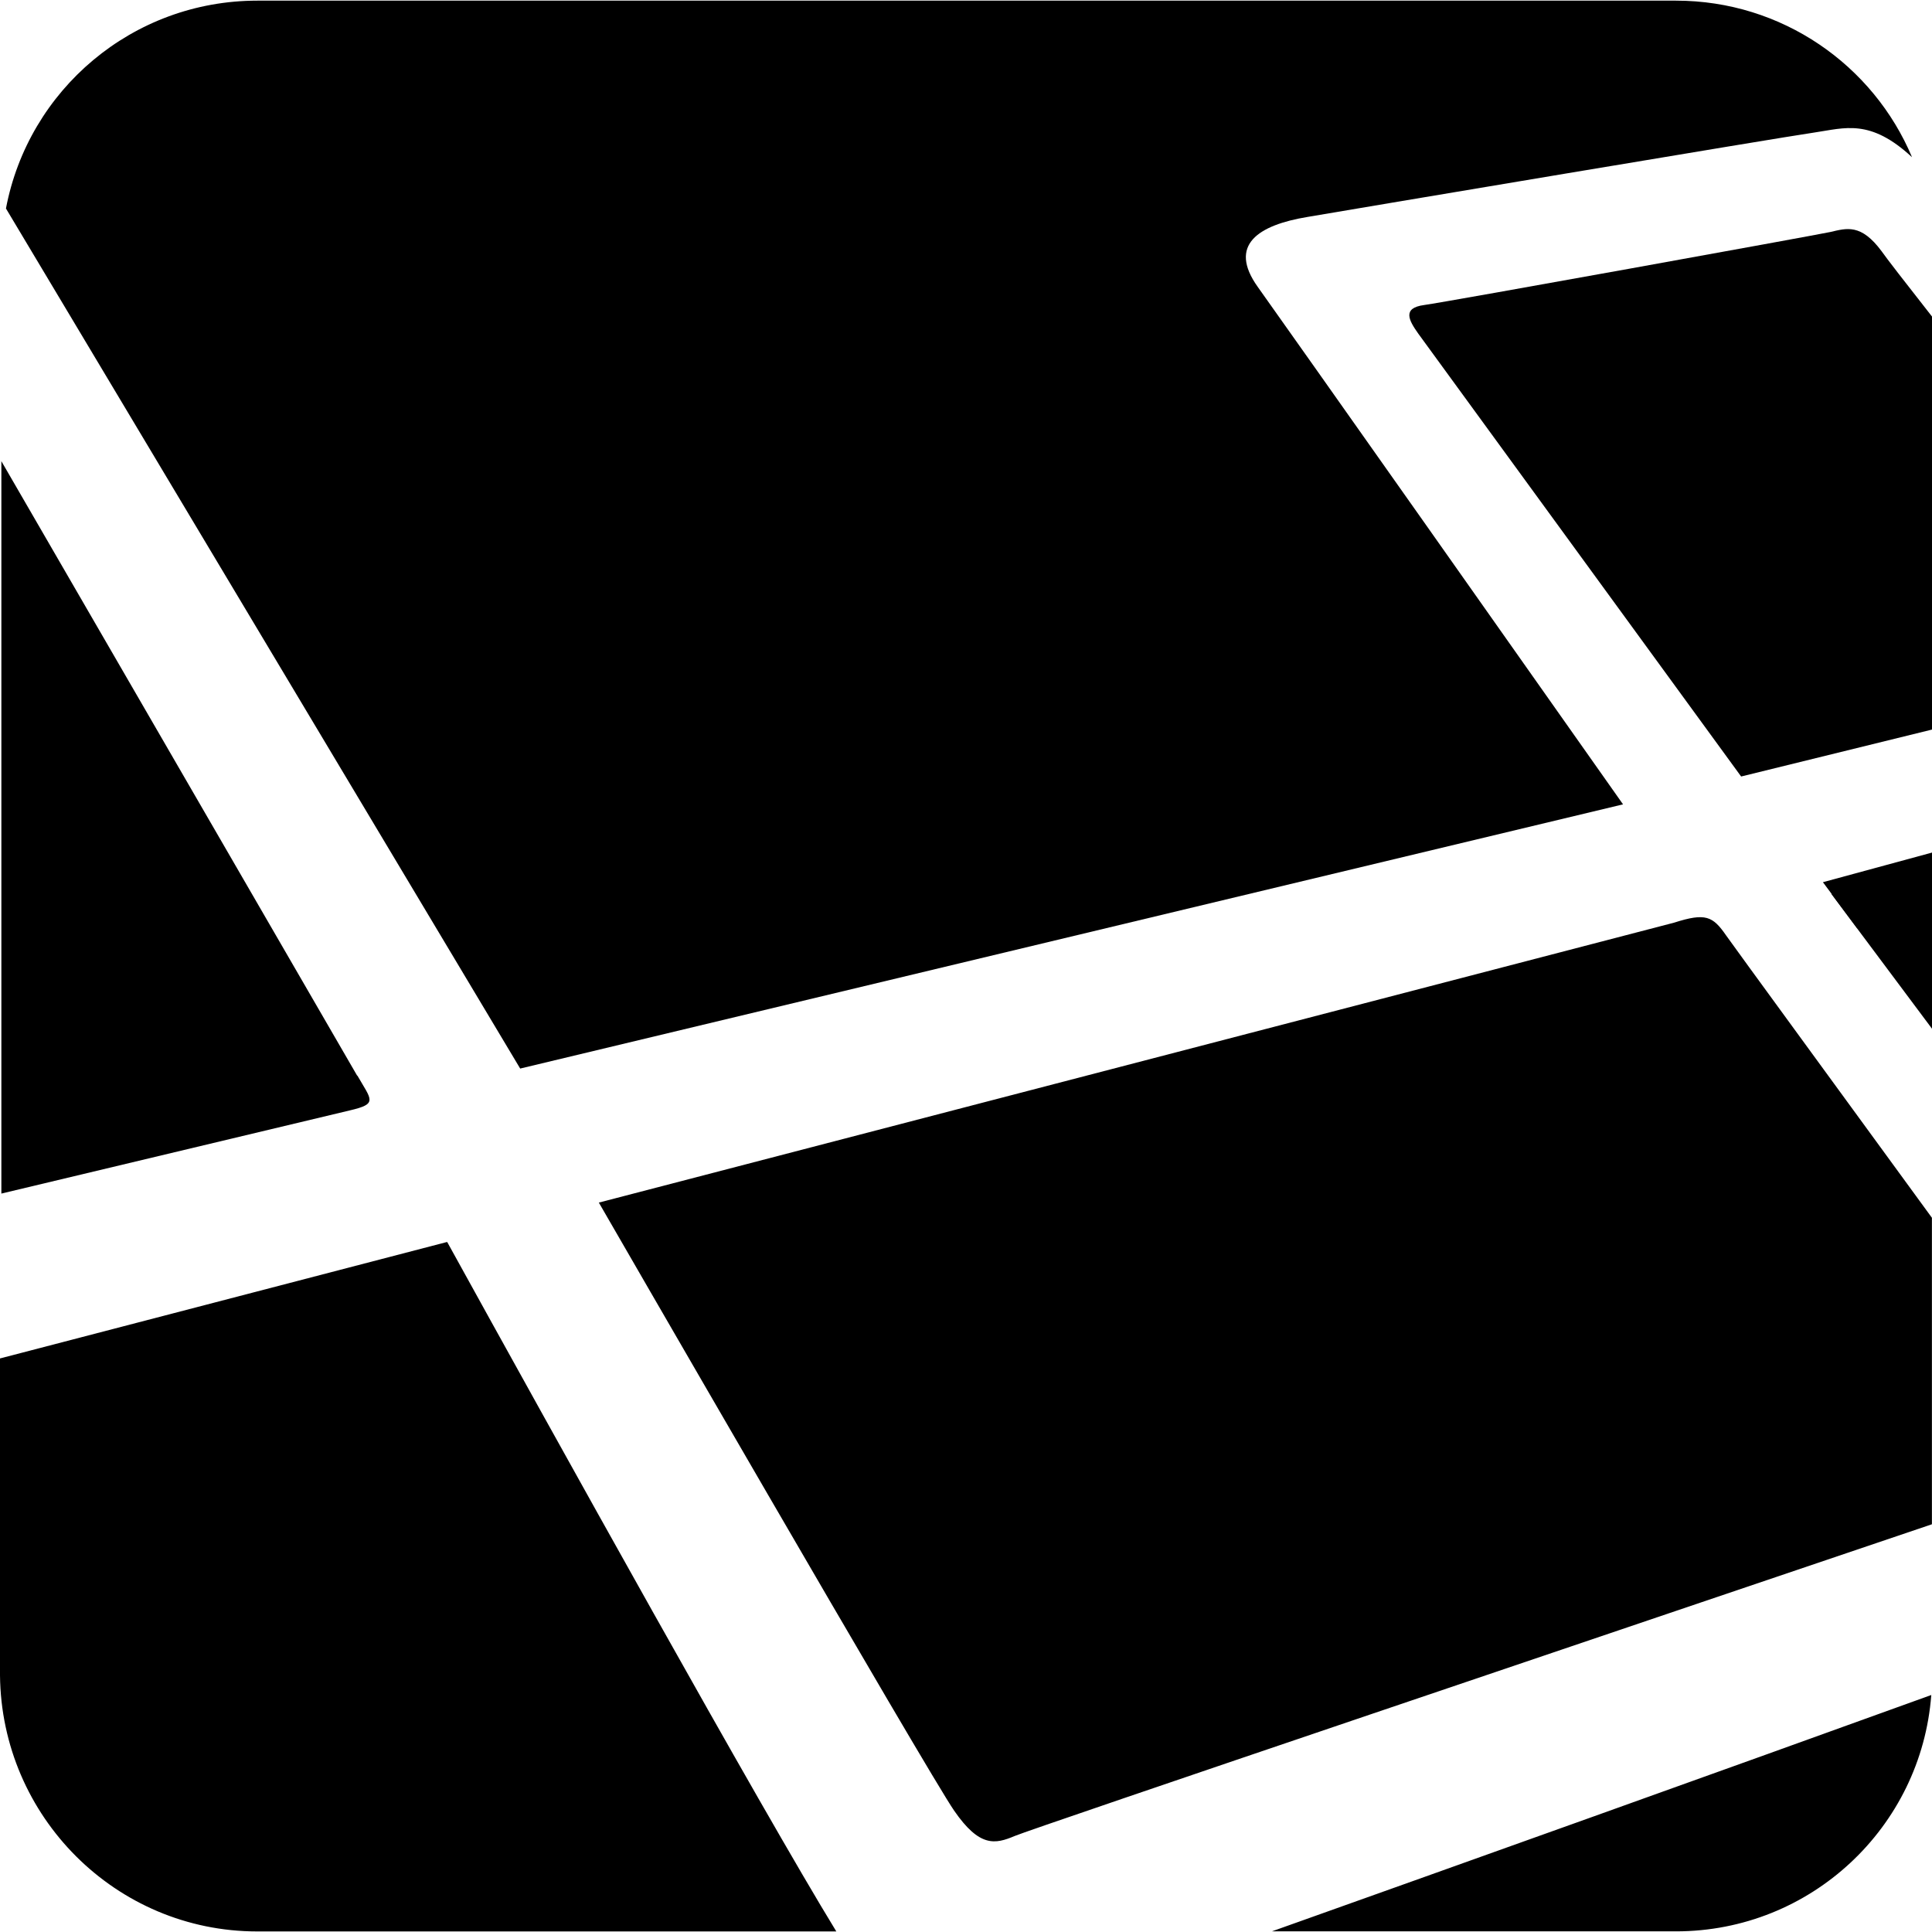
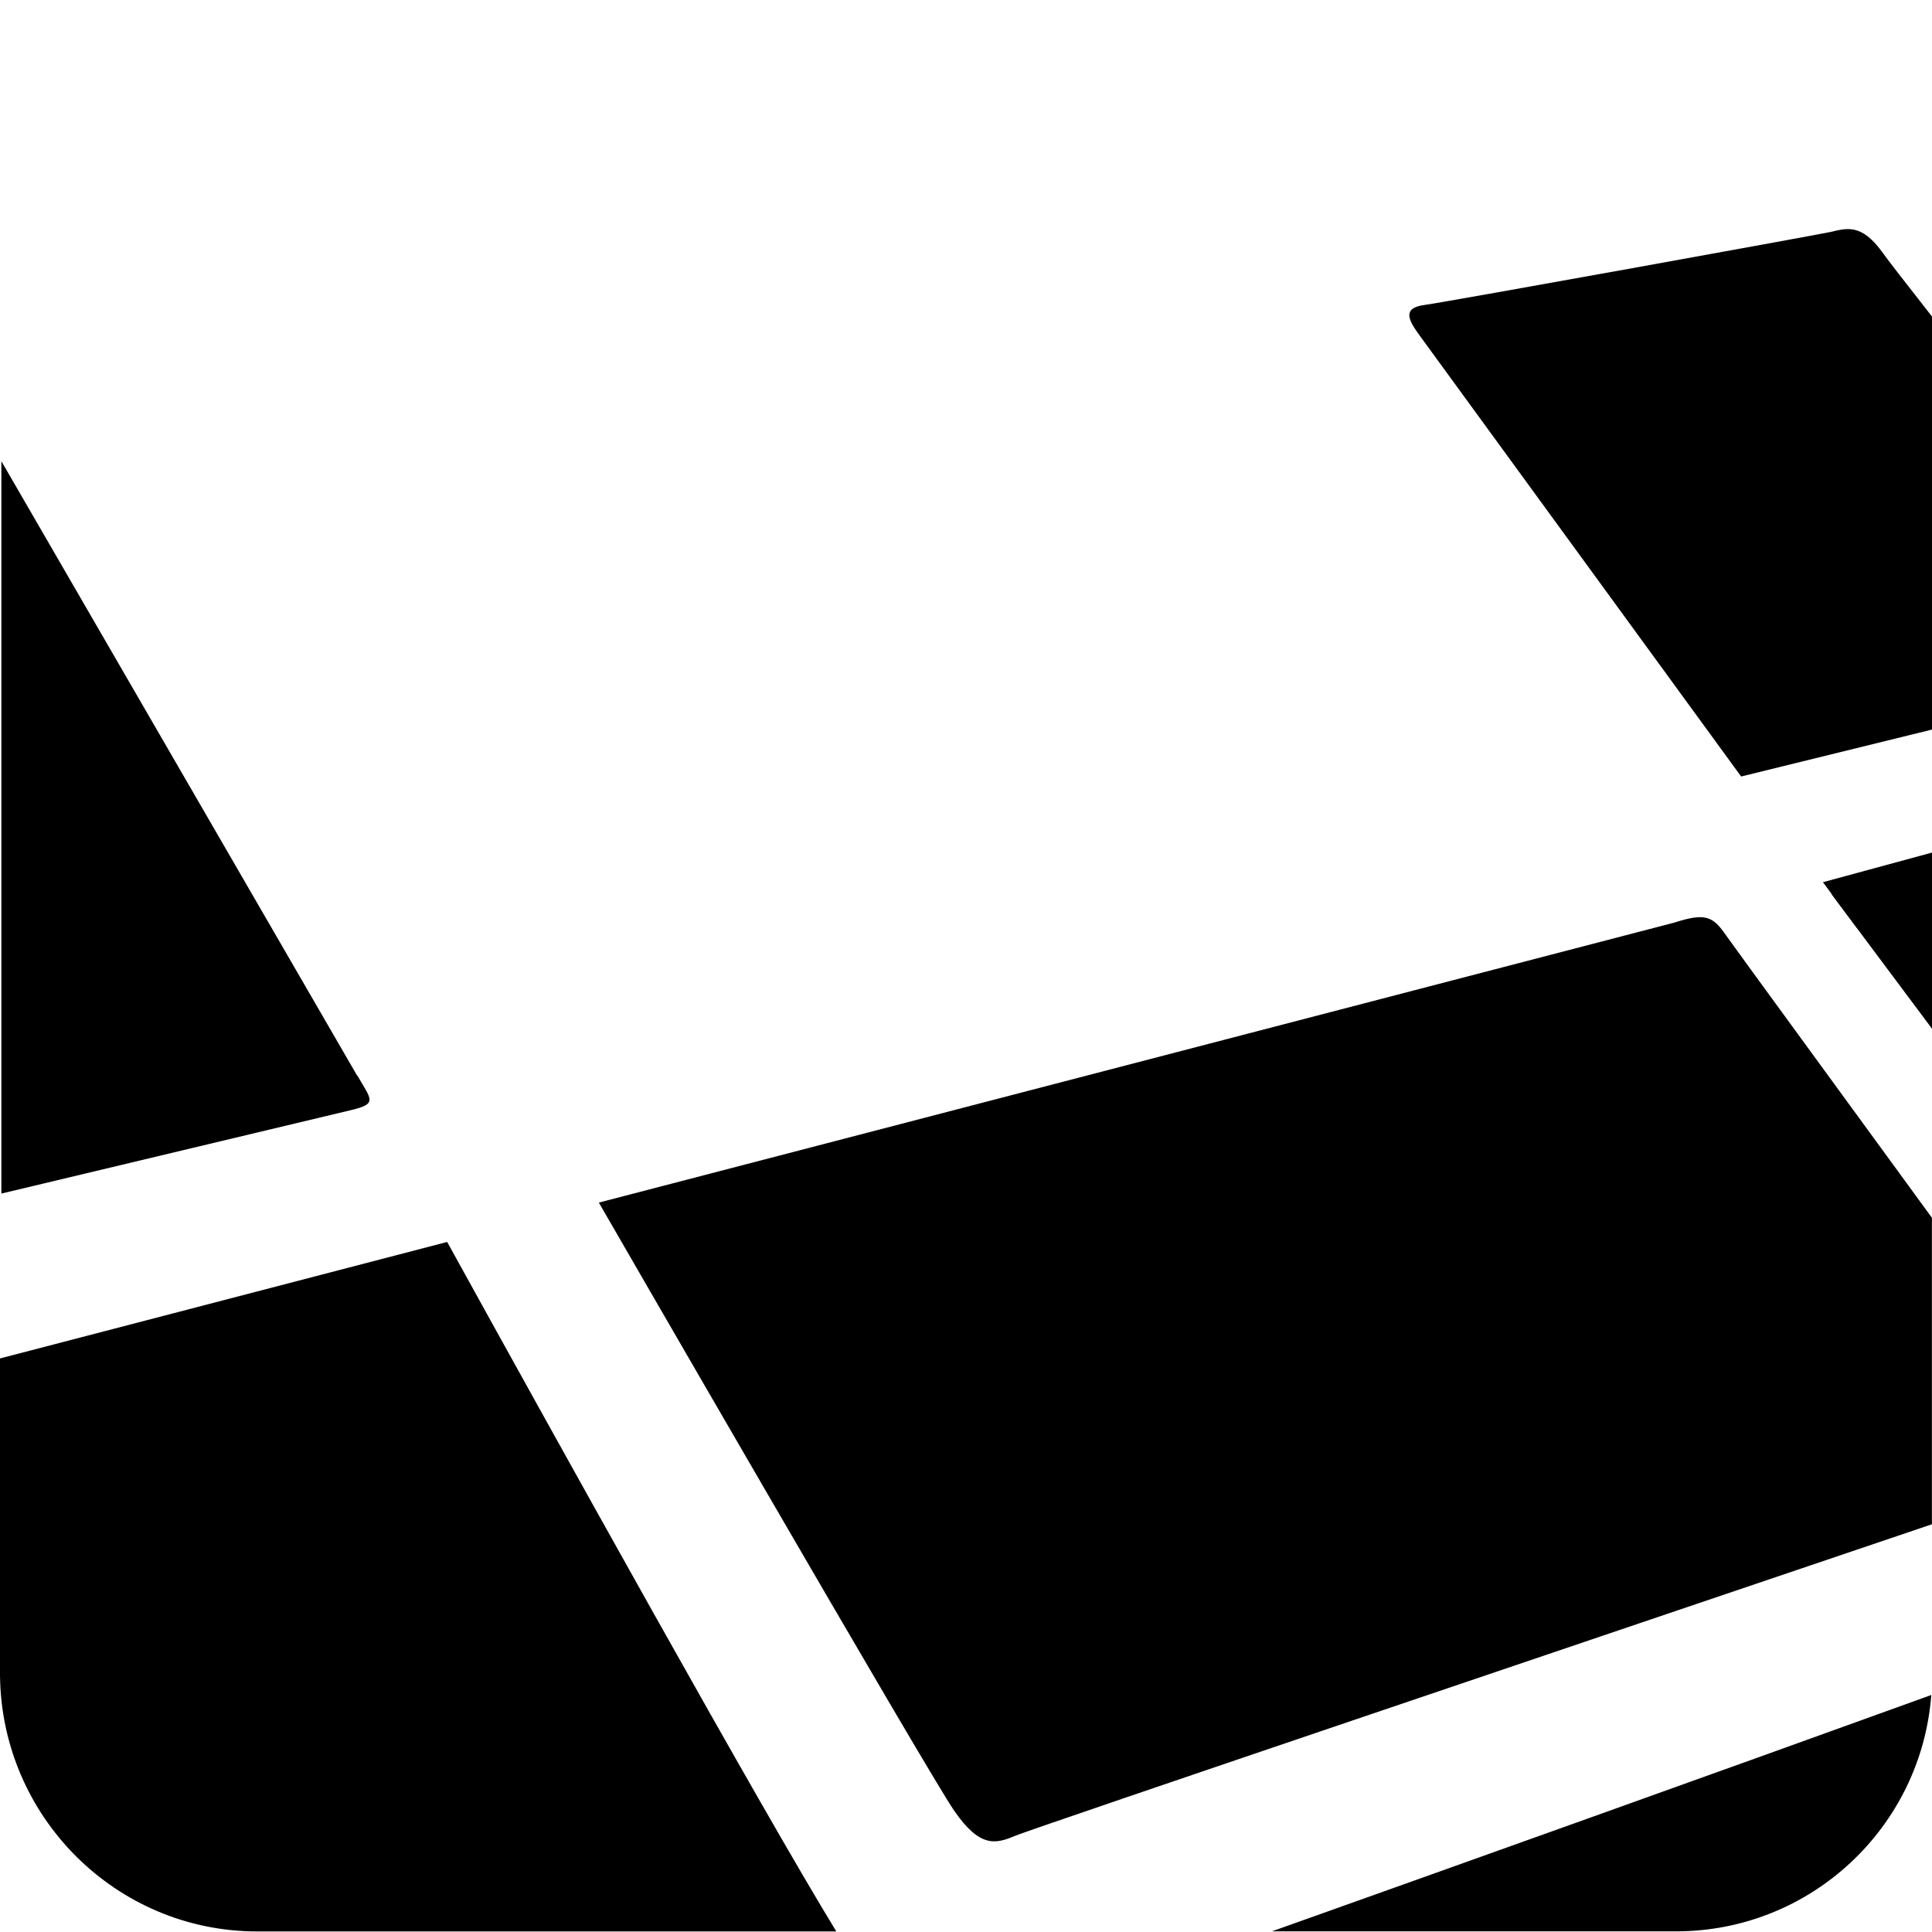
<svg xmlns="http://www.w3.org/2000/svg" aria-labelledby="simpleicons-laravel-icon" role="img" viewBox="0 0 24 24">
  <title id="simpleicons-laravel-icon">Laravel icon</title>
-   <path d="M6.462 13.274l13.7-3.282c-.758-1.077-4.205-5.963-4.537-6.427-.375-.524.008-.769.617-.87.608-.104 5.85-.984 6.298-1.049.377-.055.69-.177 1.212.307C23.272.811 22.139.008 20.819.008H3.197C1.644.008.353 1.117.074 2.59l6.388 10.684z" />
  <path d="M22.737 2.882c-.206.044-4.765.869-5.045.907-.28.037-.188.194-.074.355l4.011 5.502L24 9.063V3.932c-.33-.42-.569-.729-.626-.811-.255-.344-.432-.287-.637-.239M24 15.129c-1.165-1.598-2.436-3.336-2.557-3.508-.166-.24-.255-.285-.648-.159L7.439 14.939s4.1 7.104 4.414 7.554c.315.456.508.418.753.314.181-.08 7.796-2.654 11.393-3.872v-3.803l.001-.003zm0-2.35v-2.008l-1.25.334L24 12.779m-8.199 11.213h5.019c1.675 0 3.047-1.294 3.171-2.936-2.563.927-5.883 2.114-8.191 2.936M5.547 15.43L0 16.875v3.936c.017 1.757 1.441 3.182 3.195 3.182h7.194c-.941-1.537-3.503-6.153-4.833-8.563m-1.12-2.069L.017 5.729v9.098l4.328-1.033c.353-.082.269-.128.095-.432" />
  <path d="M22.645 10.959L24 10.591v.63l-.929.311-.426-.573z" />
</svg>